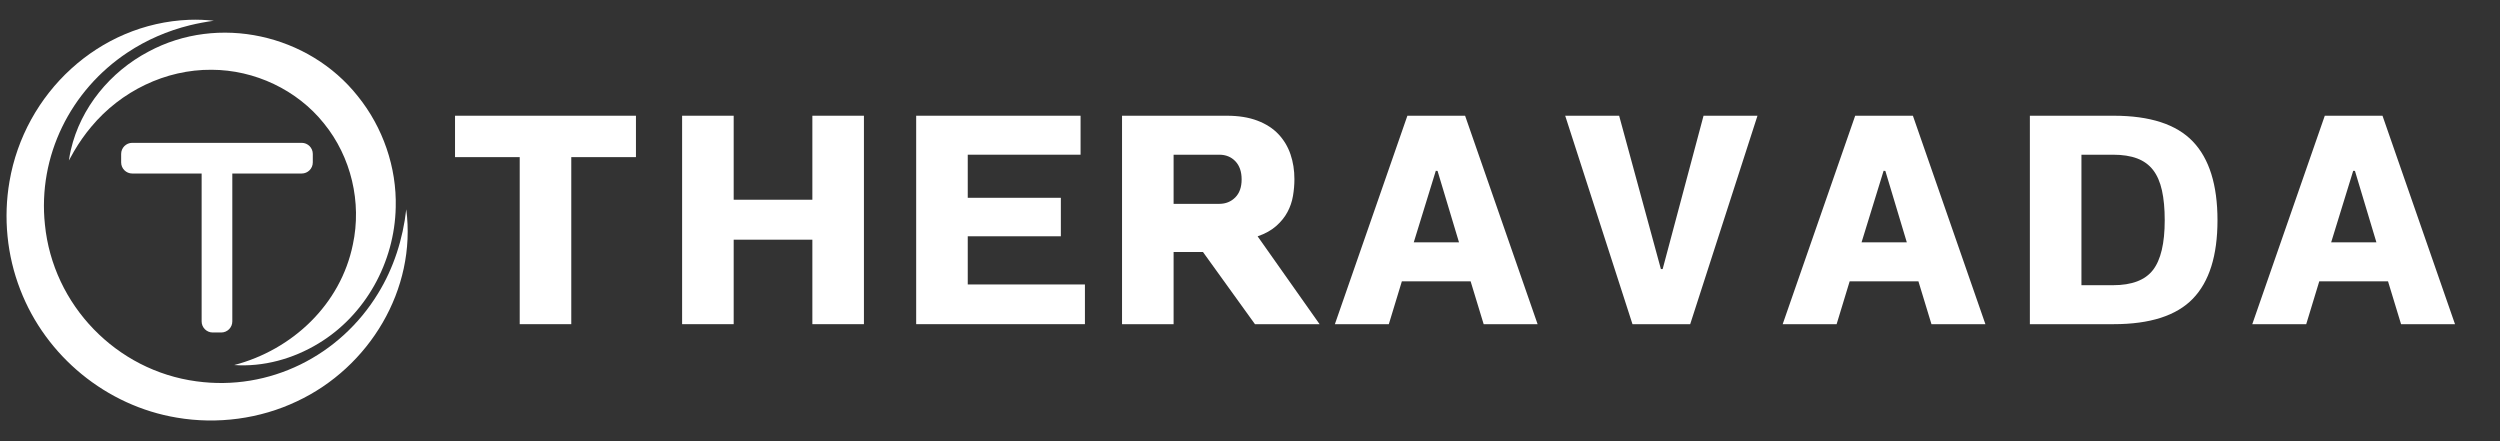
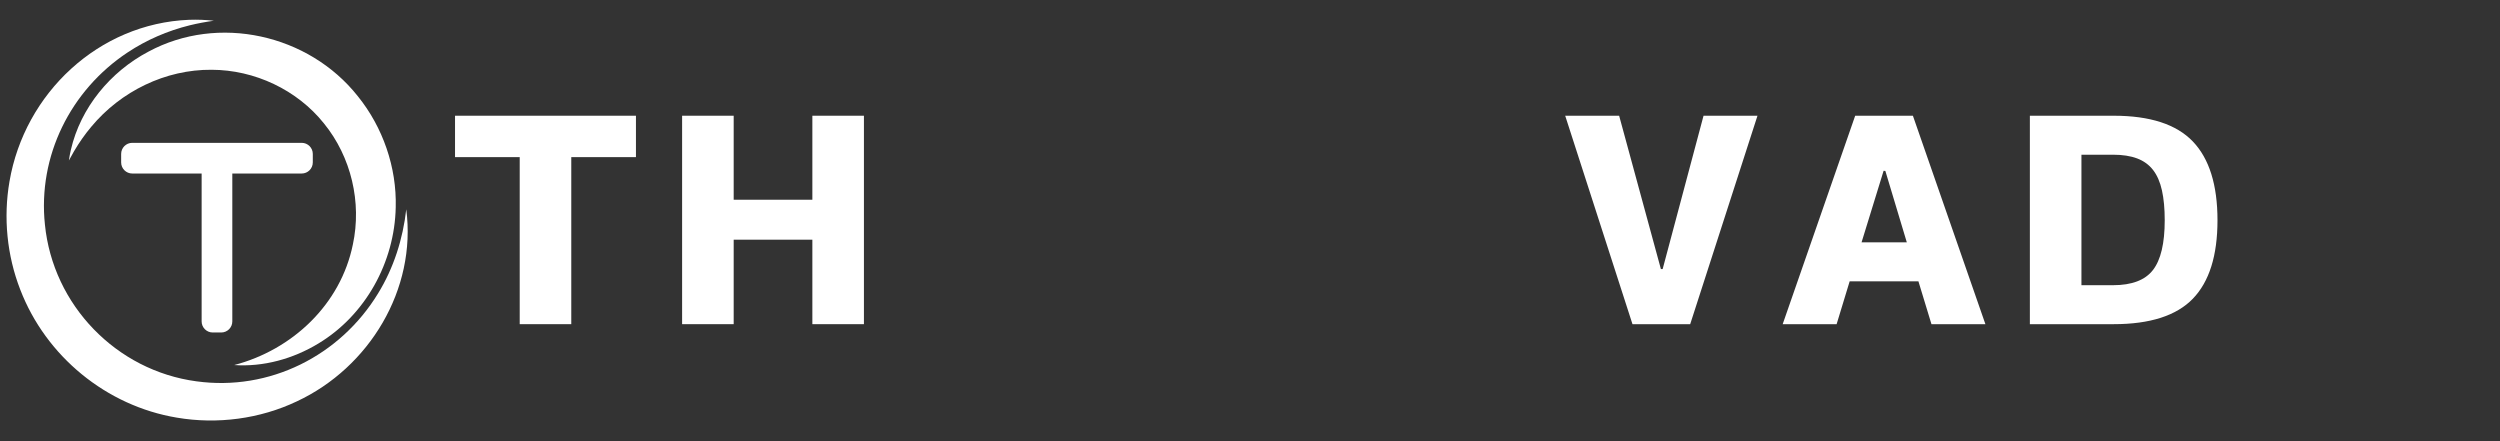
<svg xmlns="http://www.w3.org/2000/svg" id="Layer_1" data-name="Layer 1" viewBox="0 0 2537 447.5">
  <rect x="0" y="0" width="2537" height="447.5" fill="#333333" stroke="none" />
  <defs>
    <style>
      .cls-1 {
        fill: #fff;
        stroke-width: 0px;
      }
    </style>
  </defs>
  <path class="cls-1" d="M306.17,144.95h-171.96c-6.22,0-11.26,5.04-11.26,11.26v8.61c0,6.22,5.04,11.26,11.26,11.26h70.41v150.07c0,6.22,5.04,11.26,11.26,11.26h8.61c6.22,0,11.26-5.04,11.26-11.26v-150.07h70.41c6.22,0,11.26-5.04,11.26-11.26v-8.61c0-6.22-5.04-11.26-11.26-11.26Z" />
  <path class="cls-1" d="M412.26,212.37c10.64,81.24-37.5,160.64-111.04,194.95-37.45,17.79-80.78,23.5-121.69,16.51-71.56-11.88-132.96-62.27-158.98-129.93-13.5-34.69-17.25-73.08-10.92-109.75C24.96,94.5,100.17,23.81,191.8,20.1c8.4-.3,16.88,0,25.21.95-8.17,1.12-16.43,2.66-24.44,4.62-22.48,5.55-43.9,14.81-63.1,27.56-58.01,38.44-91.19,105.23-83.89,174.62,8.11,81.74,72.43,148.27,153.85,159.13,73.91,10.14,145.58-25.76,184.27-89.29,15.81-25.72,25.23-55.28,28.56-85.3h0Z" />
  <path class="cls-1" d="M237.56,370.48c59.35-15.57,108.12-61.65,120.51-122.29,9.22-42.78-1.7-89.03-29.32-122.93-27.23-34.12-70.39-54.36-113.99-54.46-46.84-.41-92.2,21.84-122.12,57.82-6.51,7.72-12.33,16.1-17.47,24.8-1.82,3.1-3.56,6.26-5.26,9.44.51-3.59,1.16-7.18,1.99-10.74,9.83-42.75,40.03-79.36,78.83-99.76,70.79-38.15,162.52-17.67,212.35,45.23,25.51,31.57,39.6,72.22,38.5,112.81-1.13,55.73-30.68,109.4-78.52,138.22-25.53,15.48-55.64,23.89-85.5,21.84h0Z" />
  <g>
    <path class="cls-1" d="M527.39,159.45h-65.63v-42.01h183.6v42.01h-65.63v169.52h-52.33v-169.52Z" />
    <path class="cls-1" d="M692.21,117.44h52.33v85.25h79.85v-85.25h52.33v211.53h-52.33v-85.74h-79.85v85.74h-52.33V117.44Z" />
-     <path class="cls-1" d="M929.74,117.44h166.82v39.55h-114.49v43.73h94.48v39.06h-94.48v48.89h118.91v40.29h-171.24V117.44Z" />
-     <path class="cls-1" d="M1138.64,117.44h106.31c11.97,0,22.33,1.66,31.07,4.99,8.74,3.32,15.85,7.91,21.35,13.75,5.5,5.84,9.57,12.64,12.22,20.4,2.65,7.75,3.98,16.16,3.98,25.23,0,5.64-.49,11.34-1.47,17.08-.98,5.74-2.84,11.18-5.59,16.31-2.74,5.14-6.57,9.87-11.47,14.2-4.9,4.33-11.17,7.81-18.81,10.43l62.89,89.14h-65.59l-52.74-73.21h-29.82v73.21h-52.33V117.44ZM1237.29,206.87c6.49,0,11.9-2.17,16.23-6.5,4.33-4.33,6.49-10.43,6.49-18.29s-2.12-14-6.35-18.43c-4.23-4.43-9.69-6.65-16.37-6.65h-46.32v49.87h46.32Z" />
-     <path class="cls-1" d="M1492.37,285.49h-69.76l-13.24,43.49h-54.74l73.58-211.53h58.57l73.58,211.53h-54.74l-13.24-43.49ZM1434.68,245.93h45.92l-21.78-72.48-1.77-.11-22.37,72.59Z" />
    <path class="cls-1" d="M1588.36,117.44h54.74l42.38,155.63h1.77l41.5-155.63h54.74l-68.28,211.53h-58.57l-68.28-211.53Z" />
    <path class="cls-1" d="M1946.8,285.49h-69.76l-13.24,43.49h-54.74l73.58-211.53h58.57l73.58,211.53h-54.74l-13.24-43.49ZM1889.11,245.93h45.92l-21.78-72.48-1.77-.11-22.37,72.59Z" />
    <path class="cls-1" d="M2059.91,328.97V117.44h85.05c36.88,0,63.67,8.71,80.34,26.14,16.68,17.43,25.01,44.07,25.01,79.93s-8.34,62.4-25.01,79.63c-16.68,17.22-43.46,25.83-80.34,25.83h-85.05ZM2112.24,289.42h32.1c19.04,0,32.54-5.14,40.49-15.42,7.95-10.28,11.93-27.11,11.93-50.49,0-11.69-.93-21.77-2.8-30.23-1.87-8.46-4.86-15.37-8.98-20.71-4.12-5.34-9.52-9.27-16.2-11.79-6.68-2.52-14.82-3.78-24.44-3.78h-32.1v132.42Z" />
-     <path class="cls-1" d="M2423.35,285.49h-69.76l-13.24,43.49h-54.74l73.58-211.53h58.57l73.58,211.53h-54.74l-13.24-43.49ZM2365.66,245.93h45.92l-21.78-72.48-1.77-.11-22.37,72.59Z" />
  </g>
</svg>